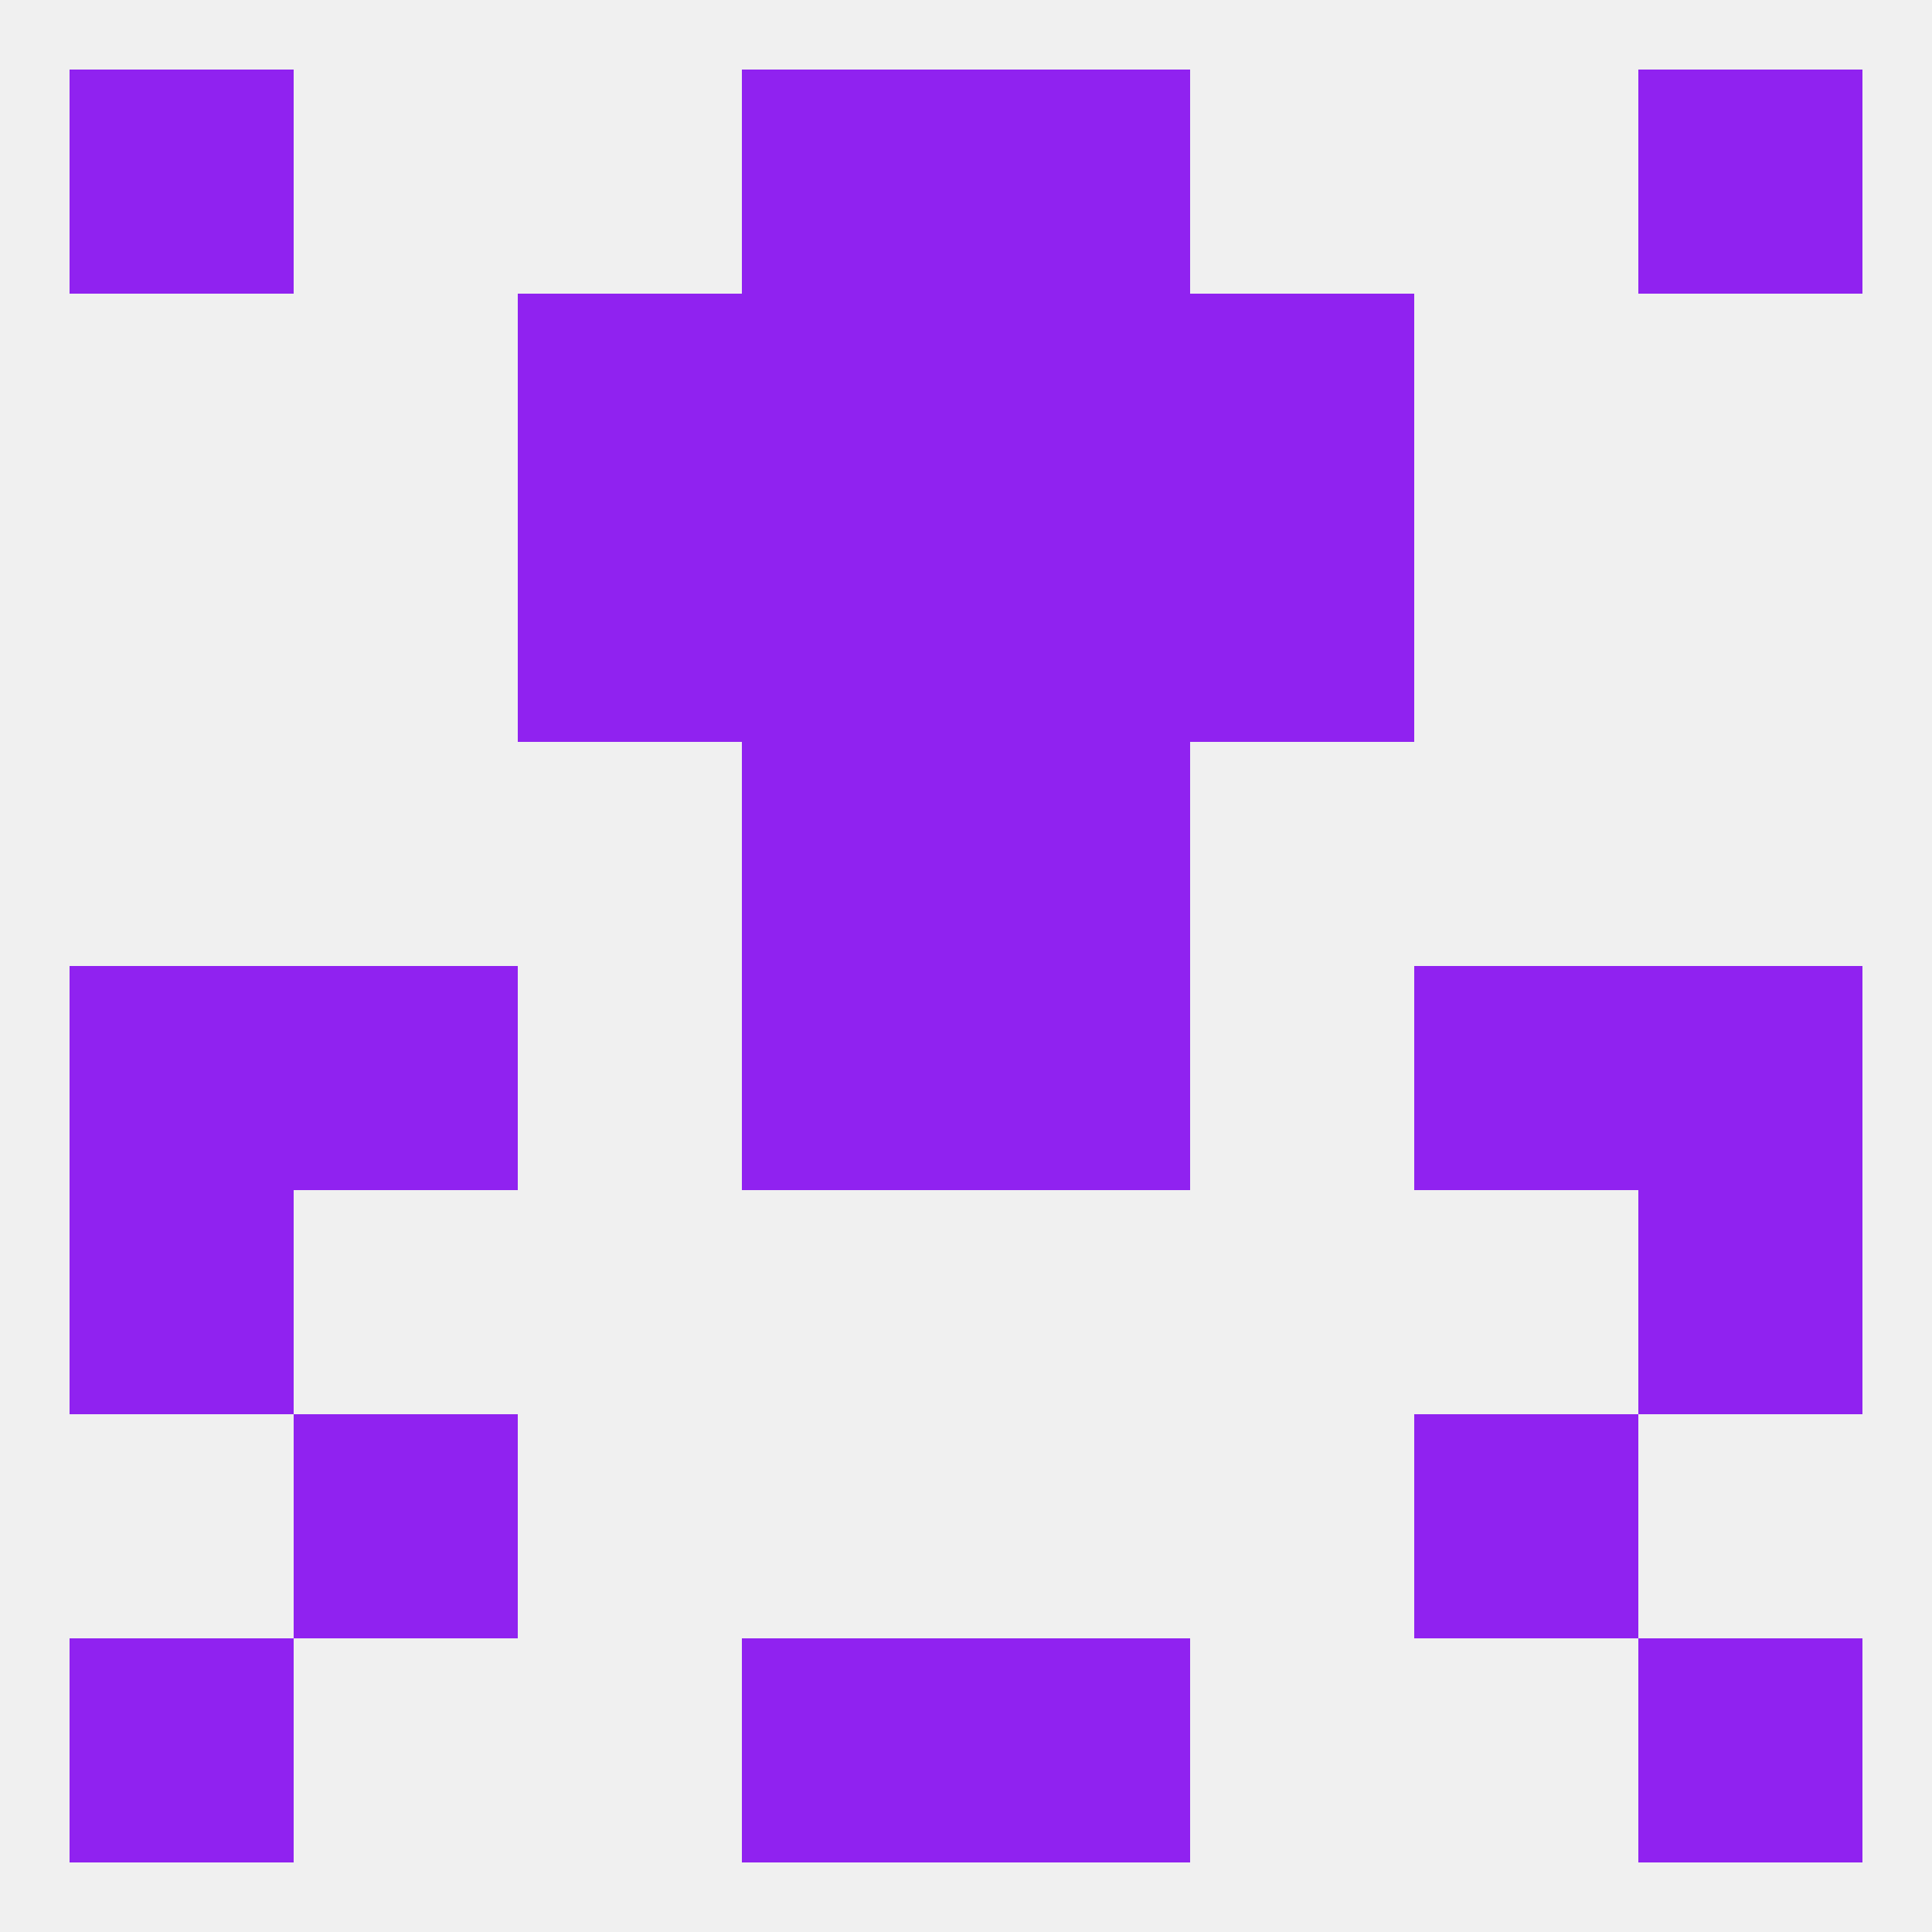
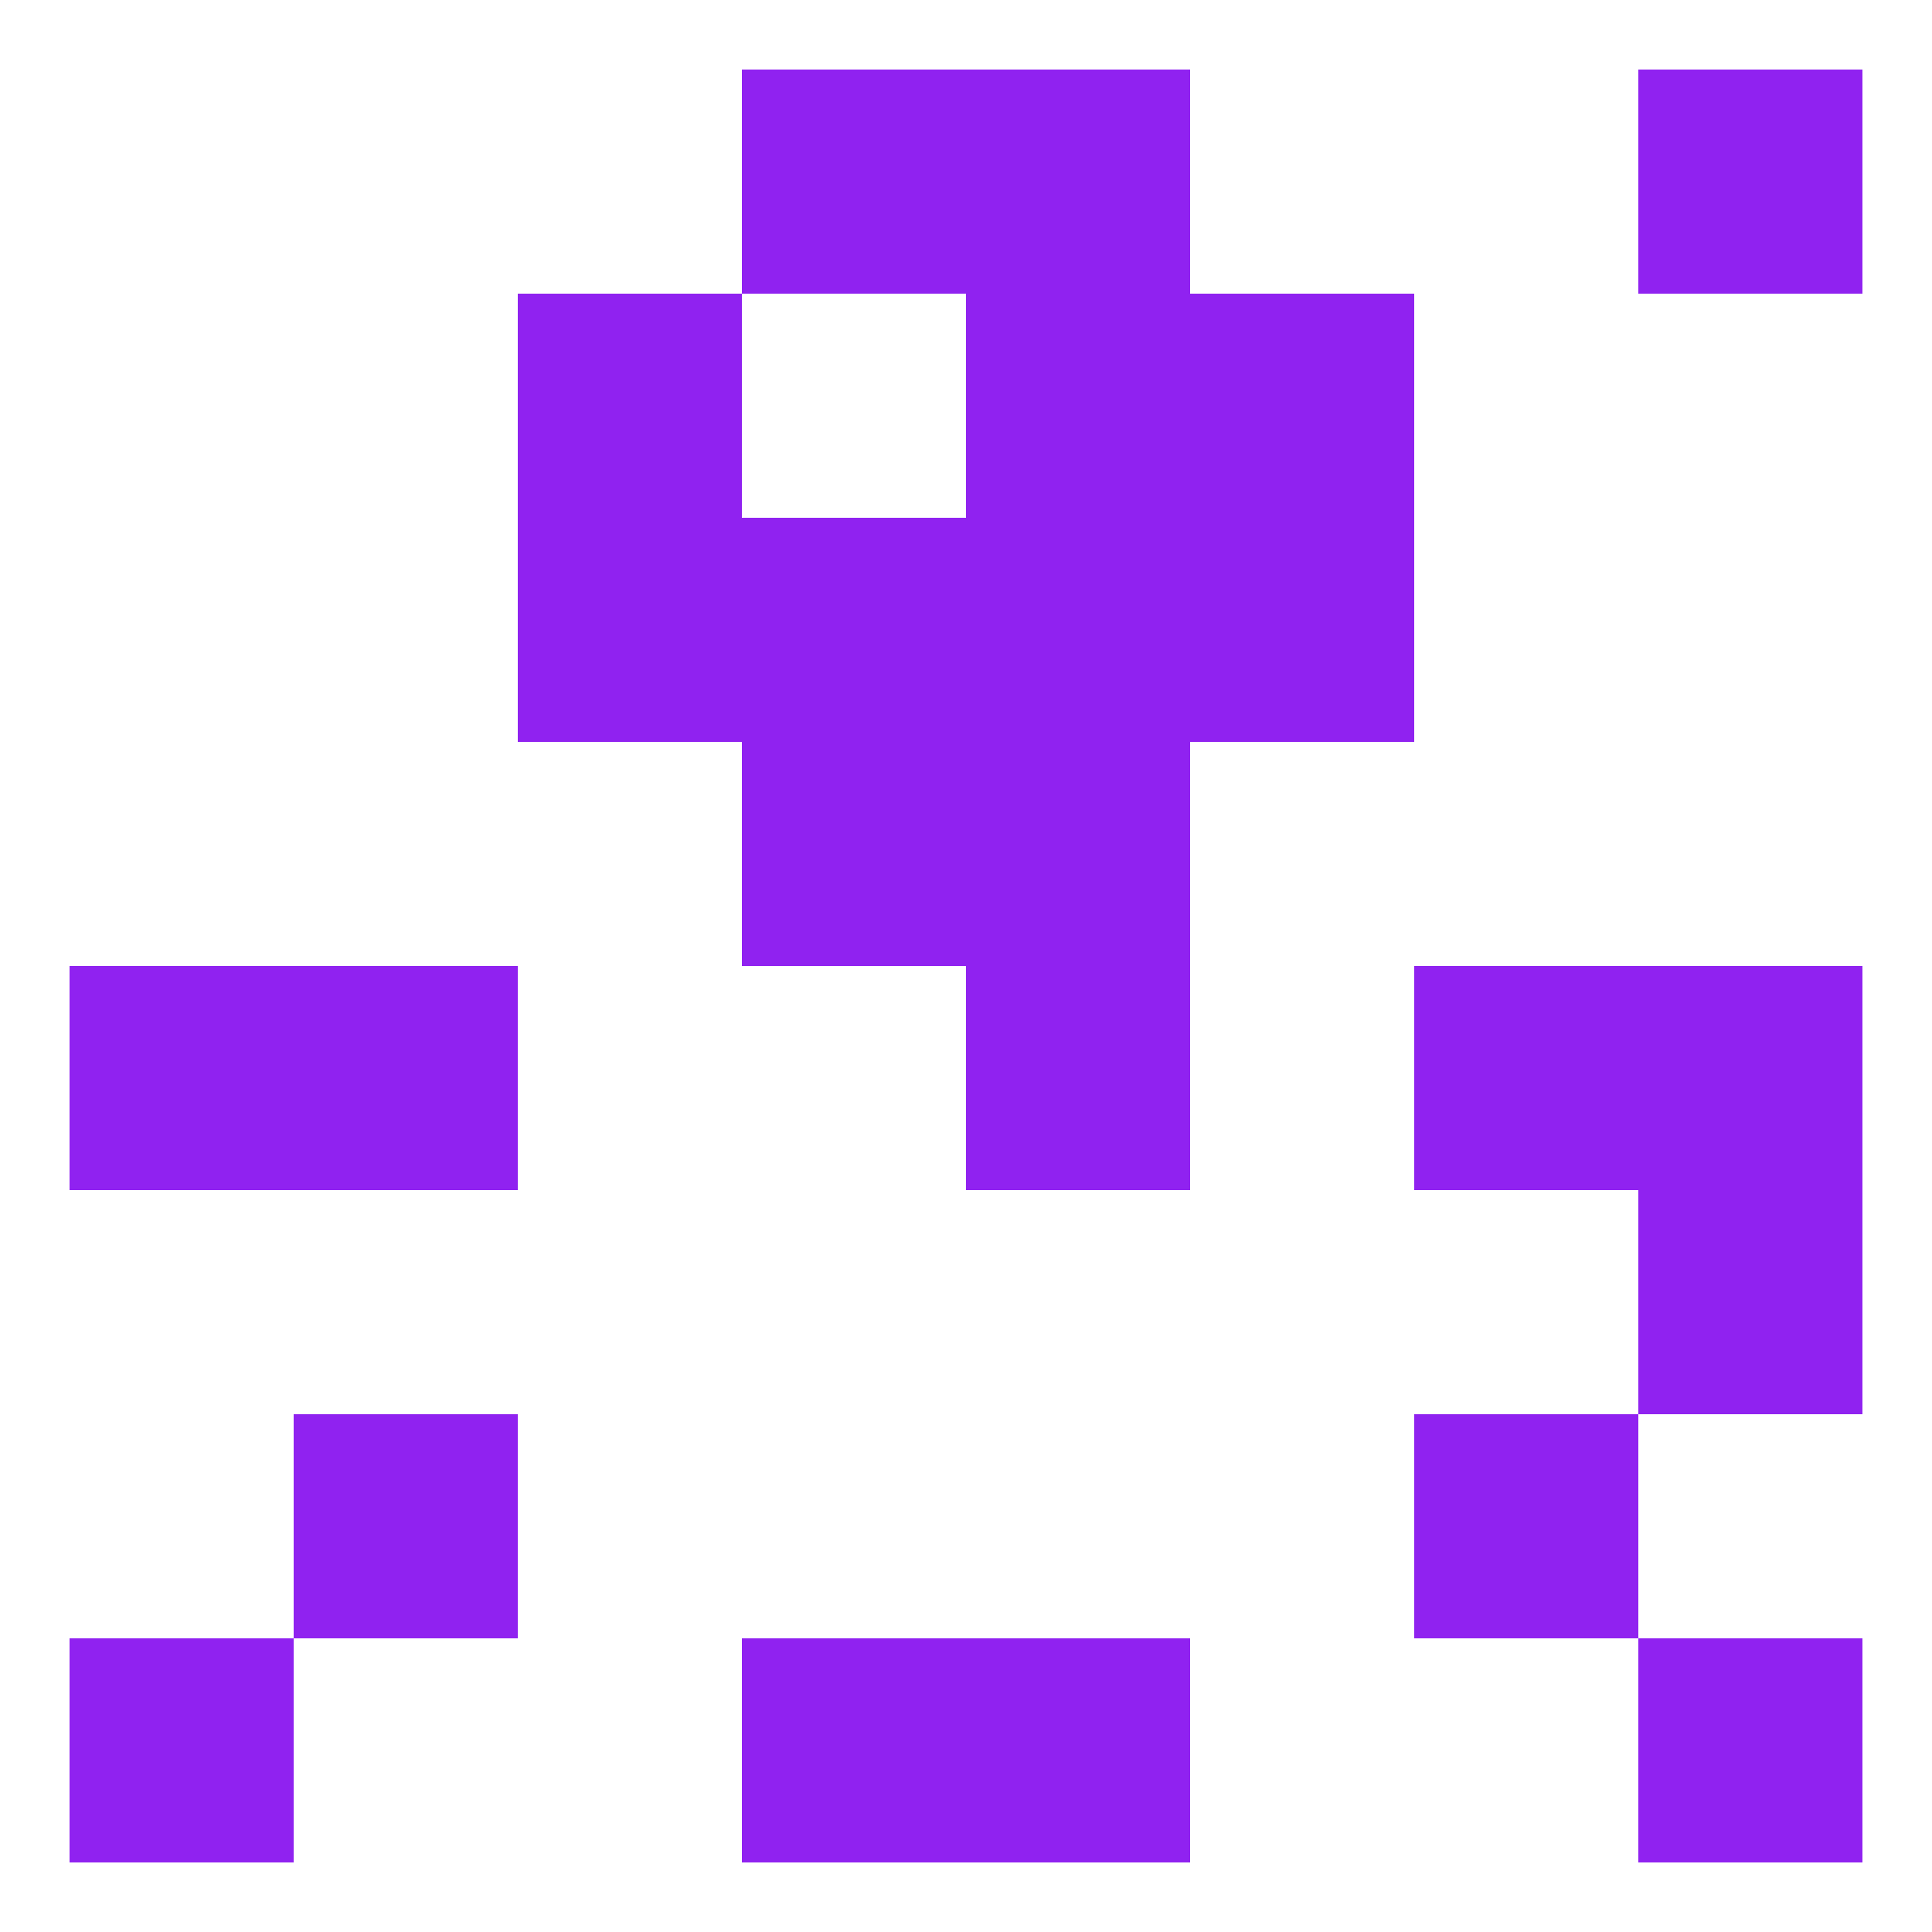
<svg xmlns="http://www.w3.org/2000/svg" version="1.1" baseprofile="full" width="250" height="250" viewBox="0 0 250 250">
-   <rect width="100%" height="100%" fill="rgba(240,240,240,255)" />
  <rect x="96" y="96" width="29" height="29" fill="rgba(144,34,240,255)" />
  <rect x="125" y="96" width="29" height="29" fill="rgba(144,34,240,255)" />
  <rect x="67" y="67" width="29" height="29" fill="rgba(144,34,240,255)" />
  <rect x="154" y="67" width="29" height="29" fill="rgba(144,34,240,255)" />
  <rect x="96" y="67" width="29" height="29" fill="rgba(144,34,240,255)" />
  <rect x="125" y="67" width="29" height="29" fill="rgba(144,34,240,255)" />
-   <rect x="96" y="38" width="29" height="29" fill="rgba(144,34,240,255)" />
  <rect x="125" y="38" width="29" height="29" fill="rgba(144,34,240,255)" />
  <rect x="67" y="38" width="29" height="29" fill="rgba(144,34,240,255)" />
  <rect x="154" y="38" width="29" height="29" fill="rgba(144,34,240,255)" />
  <rect x="9" y="212" width="29" height="29" fill="rgba(144,34,240,255)" />
  <rect x="212" y="212" width="29" height="29" fill="rgba(144,34,240,255)" />
  <rect x="96" y="212" width="29" height="29" fill="rgba(144,34,240,255)" />
  <rect x="125" y="212" width="29" height="29" fill="rgba(144,34,240,255)" />
  <rect x="38" y="183" width="29" height="29" fill="rgba(144,34,240,255)" />
  <rect x="183" y="183" width="29" height="29" fill="rgba(144,34,240,255)" />
  <rect x="212" y="9" width="29" height="29" fill="rgba(144,34,240,255)" />
  <rect x="96" y="9" width="29" height="29" fill="rgba(144,34,240,255)" />
  <rect x="125" y="9" width="29" height="29" fill="rgba(144,34,240,255)" />
-   <rect x="9" y="9" width="29" height="29" fill="rgba(144,34,240,255)" />
  <rect x="183" y="125" width="29" height="29" fill="rgba(144,34,240,255)" />
-   <rect x="96" y="125" width="29" height="29" fill="rgba(144,34,240,255)" />
  <rect x="125" y="125" width="29" height="29" fill="rgba(144,34,240,255)" />
  <rect x="9" y="125" width="29" height="29" fill="rgba(144,34,240,255)" />
  <rect x="212" y="125" width="29" height="29" fill="rgba(144,34,240,255)" />
  <rect x="38" y="125" width="29" height="29" fill="rgba(144,34,240,255)" />
-   <rect x="9" y="154" width="29" height="29" fill="rgba(144,34,240,255)" />
  <rect x="212" y="154" width="29" height="29" fill="rgba(144,34,240,255)" />
</svg>